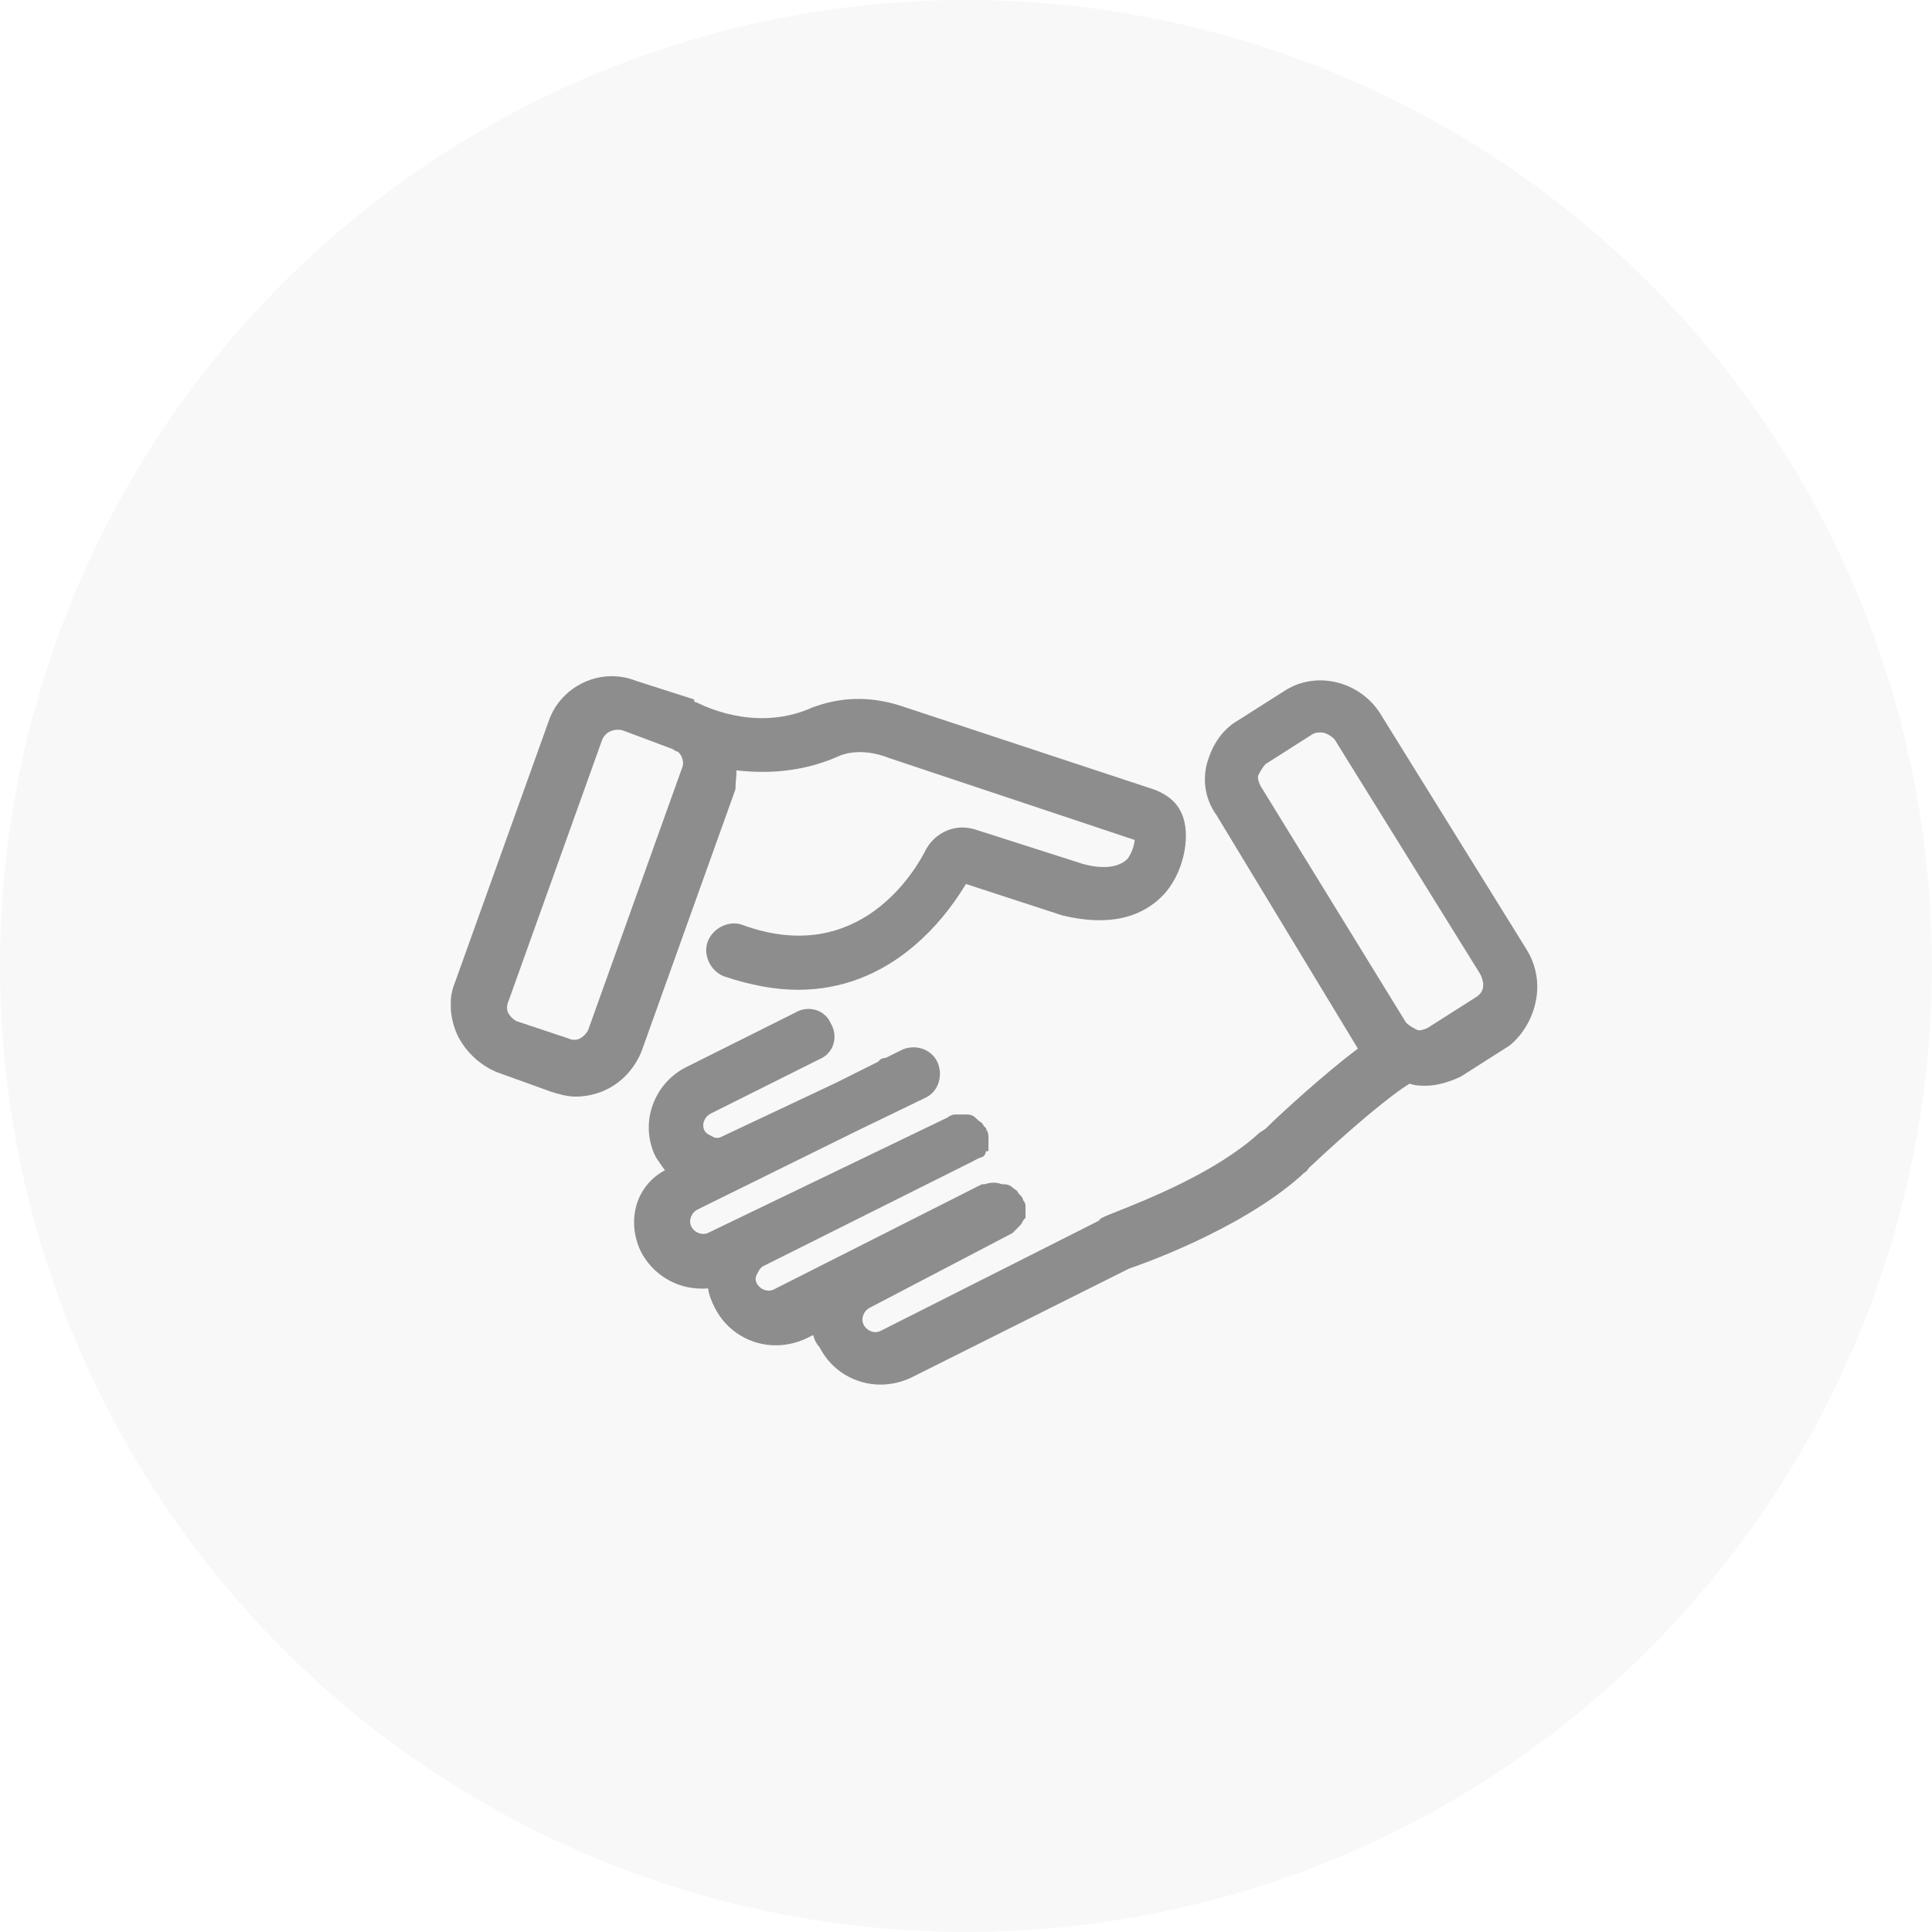
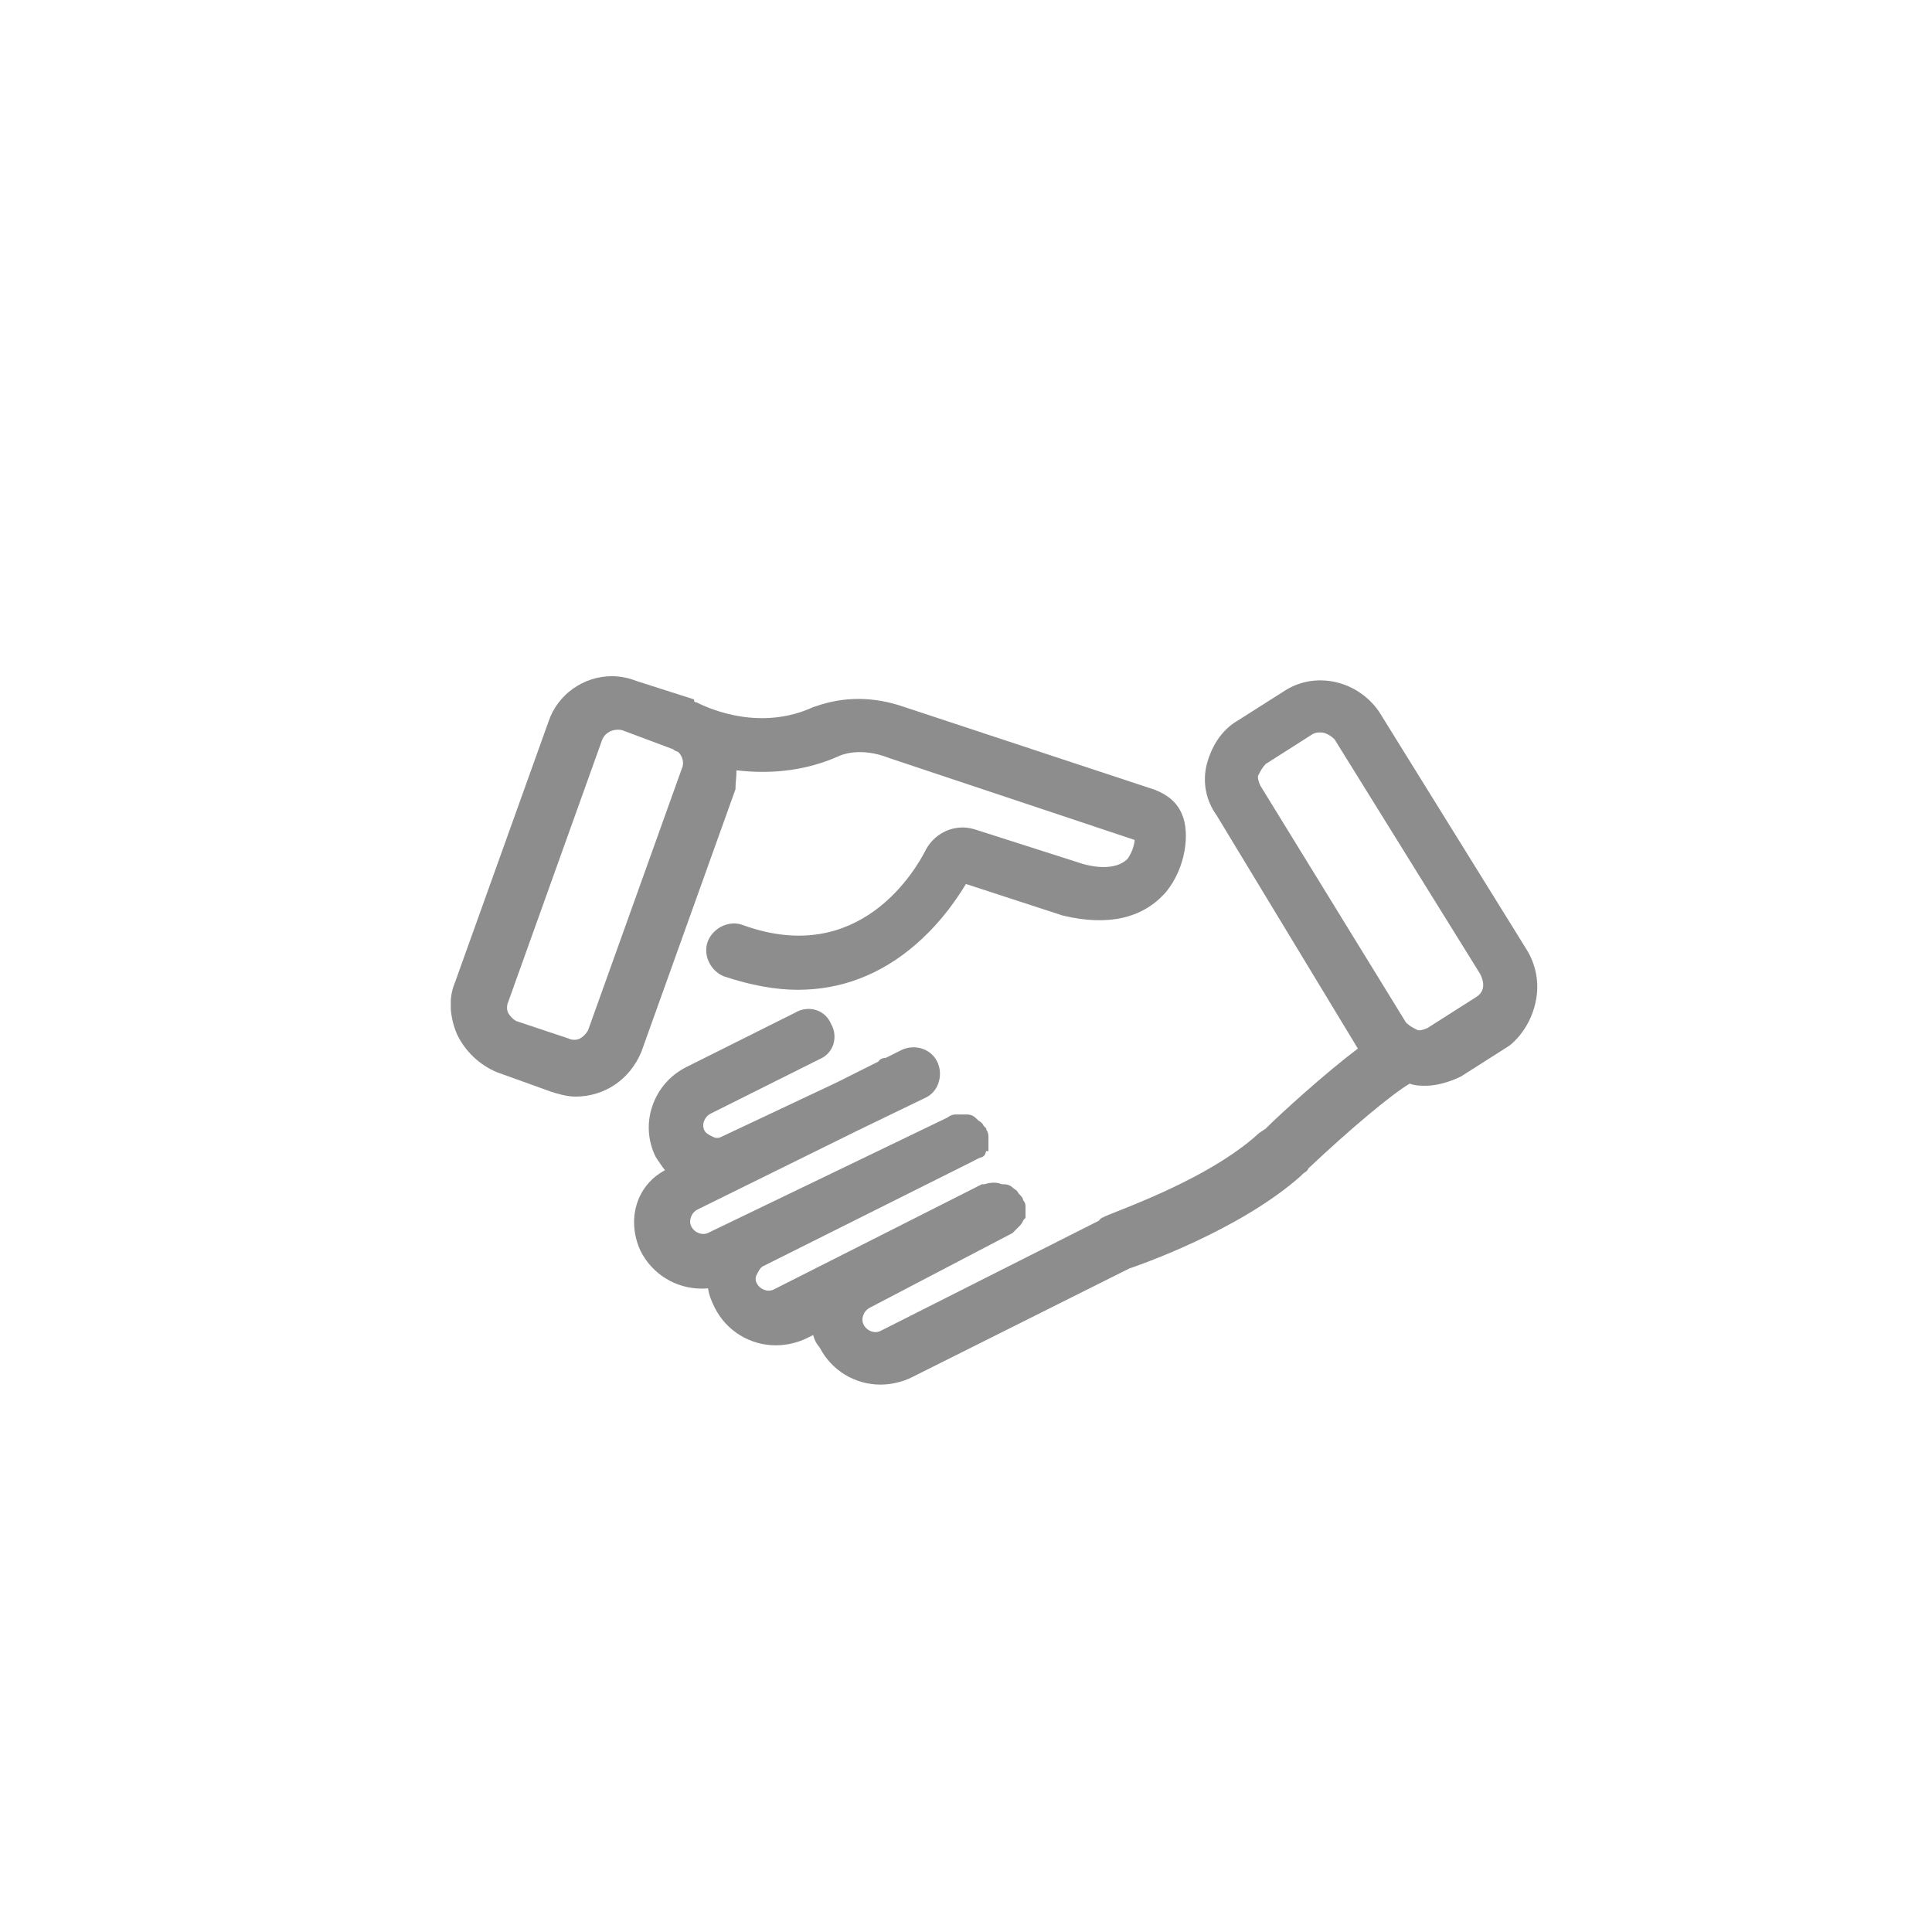
<svg xmlns="http://www.w3.org/2000/svg" width="120px" height="120px" viewBox="0 0 120 120" version="1.1">
  <title>调解申请</title>
  <g id="官网" stroke="none" stroke-width="1" fill="none" fill-rule="evenodd">
    <g id="官网备份-31" transform="translate(-1030, -1020)">
      <g id="调解申请" transform="translate(1030, 1020)">
-         <circle id="椭圆形备份-8" fill-opacity="0.03" fill="#000000" cx="60" cy="60" r="60" />
        <g id="yuanchengtiaojie" transform="translate(28, 42)" fill="#8D8D8D" fill-rule="nonzero">
          <path d="M17.683,7.018 L17.683,6.961 C17.683,6.789 17.698,6.61 17.713,6.434 C17.734,6.239 17.743,6.043 17.742,5.847 C20.078,6.116 22.171,5.823 24.126,4.954 L24.138,4.948 C24.188,4.924 25.403,4.352 27.258,5.094 L27.267,5.097 L42.48,10.172 C42.431,10.596 42.277,11.002 42.031,11.351 C41.241,12.116 39.835,11.824 39.258,11.66 L32.489,9.495 L32.479,9.495 C31.347,9.167 30.136,9.673 29.534,10.727 L29.526,10.743 C28.9,11.995 25.415,18.099 18.149,15.46 C17.33,15.136 16.312,15.6 15.969,16.456 C15.64,17.278 16.106,18.302 16.964,18.642 L16.982,18.648 C18.632,19.199 20.171,19.478 21.555,19.478 C24.241,19.478 26.695,18.54 28.846,16.69 C30.044,15.658 31.104,14.383 31.997,12.906 L37.979,14.856 L38.004,14.864 C40.824,15.54 42.982,15.05 44.421,13.407 L44.428,13.398 C45.665,11.886 45.908,9.73 45.425,8.597 C45.147,7.903 44.6,7.402 43.755,7.064 L43.746,7.06 L28.165,1.912 C26.293,1.261 24.448,1.245 22.683,1.865 L22.6,1.893 L22.569,1.893 L22.503,1.923 C19.289,3.396 16.204,2.092 15.335,1.659 L15.269,1.625 L15.208,1.625 C15.188,1.614 15.169,1.601 15.152,1.586 L15.112,1.545 L15.112,1.443 L11.51,0.29 C11.044,0.105 10.548,0.006 10.047,0 L9.996,0 C8.237,0 6.635,1.143 6.079,2.793 L0.256,19.031 C0.113,19.371 0.027,19.733 0,20.101 L0,20.699 C0.045,21.237 0.178,21.765 0.395,22.26 L0.403,22.277 C0.916,23.325 1.793,24.15 2.87,24.599 L6.274,25.825 L6.282,25.825 C6.541,25.911 7.204,26.113 7.74,26.113 C9.551,26.113 11.121,25.05 11.834,23.338 L17.683,7.018 Z M14.346,5.749 L8.523,22.001 C8.401,22.219 8.22,22.398 8,22.517 C7.79,22.606 7.552,22.606 7.341,22.517 L7.321,22.506 L4.072,21.423 C3.939,21.348 3.819,21.251 3.72,21.135 C3.657,21.065 3.602,20.986 3.559,20.902 C3.512,20.799 3.49,20.686 3.493,20.573 C3.492,20.486 3.505,20.4 3.53,20.317 C3.538,20.292 3.548,20.268 3.559,20.245 L3.568,20.227 L9.397,3.961 C9.453,3.818 9.542,3.69 9.656,3.587 C9.898,3.369 10.245,3.278 10.628,3.347 L13.796,4.533 C13.887,4.611 13.995,4.666 14.11,4.696 C14.369,4.912 14.526,5.382 14.353,5.729 L14.346,5.749 Z" id="形状" />
          <path d="M66.802,16.948 L57.728,2.319 L57.728,2.314 C56.442,0.314 53.811,-0.34 51.863,0.861 L48.884,2.753 C47.742,3.412 47.217,4.544 46.978,5.381 C46.666,6.497 46.88,7.693 47.56,8.631 L56.34,23.129 C54.353,24.623 51.608,27.109 50.607,28.107 L50.206,28.374 L50.188,28.391 C47.58,30.79 43.203,32.523 41.338,33.264 C41.083,33.364 40.883,33.444 40.744,33.503 C40.67,33.533 40.597,33.567 40.527,33.607 C40.413,33.64 40.316,33.716 40.257,33.819 L26.689,40.667 C26.506,40.756 26.293,40.764 26.104,40.688 C25.902,40.612 25.736,40.464 25.638,40.272 C25.456,39.908 25.638,39.415 26.038,39.218 L34.887,34.589 L35.329,34.147 C35.411,34.063 35.478,33.966 35.527,33.859 C35.544,33.816 35.57,33.776 35.601,33.741 L35.697,33.645 L35.697,32.968 C35.697,32.765 35.66,32.676 35.553,32.556 C35.532,32.409 35.467,32.332 35.33,32.195 L35.264,32.129 C35.215,32.01 35.127,31.913 35.013,31.853 C34.981,31.835 34.952,31.813 34.925,31.787 C34.694,31.556 34.439,31.556 34.288,31.556 L34.222,31.556 C33.907,31.424 33.579,31.424 33.15,31.556 L32.988,31.556 L20.055,38.094 C19.691,38.276 19.199,38.094 19.001,37.699 C18.911,37.537 18.911,37.34 19.001,37.178 C19.12,36.939 19.223,36.734 19.396,36.647 L32.351,30.168 C32.521,30.075 32.694,29.987 32.869,29.904 C33.03,29.884 33.198,29.79 33.245,29.502 L33.395,29.502 L33.395,28.633 C33.395,28.402 33.34,28.256 33.26,28.167 L33.26,28.091 L33.097,27.927 C33.049,27.809 32.96,27.711 32.846,27.651 C32.814,27.633 32.785,27.611 32.758,27.586 L32.62,27.454 C32.489,27.315 32.309,27.232 32.118,27.223 L31.443,27.223 C31.229,27.207 31.016,27.275 30.85,27.412 L15.991,34.572 C15.627,34.754 15.135,34.572 14.937,34.177 C14.755,33.812 14.937,33.32 15.332,33.122 L25.217,28.246 L29.406,26.219 C29.813,26.052 30.128,25.719 30.275,25.305 C30.425,24.895 30.418,24.444 30.255,24.038 C29.925,23.214 28.944,22.829 28.069,23.182 L27.025,23.702 C26.761,23.719 26.629,23.815 26.563,23.933 L23.987,25.225 L16.811,28.608 L16.804,28.612 C16.643,28.702 16.446,28.702 16.284,28.612 C16.046,28.493 15.84,28.39 15.753,28.216 C15.664,28.033 15.656,27.82 15.732,27.63 C15.808,27.429 15.956,27.262 16.148,27.165 L22.909,23.784 C23.308,23.621 23.616,23.293 23.754,22.884 C23.896,22.449 23.843,21.973 23.609,21.58 C23.445,21.185 23.119,20.881 22.714,20.744 C22.274,20.6 21.793,20.655 21.396,20.895 L14.634,24.275 C13.643,24.768 12.885,25.632 12.526,26.679 C12.159,27.723 12.232,28.871 12.729,29.86 L12.75,29.897 C12.93,30.167 13.114,30.444 13.303,30.687 C12.548,31.078 11.96,31.728 11.647,32.518 C11.256,33.501 11.302,34.653 11.779,35.681 L11.784,35.691 C12.503,37.136 13.982,38.046 15.597,38.038 C15.724,38.042 15.852,38.035 15.978,38.019 C16.038,38.44 16.184,38.803 16.389,39.212 C17.108,40.657 18.587,41.568 20.202,41.56 C20.862,41.555 21.514,41.405 22.109,41.119 L22.508,40.921 C22.575,41.21 22.714,41.477 22.913,41.697 C23.641,43.118 25.107,44.008 26.703,44 C27.364,43.996 28.015,43.845 28.61,43.559 L42.134,36.792 C42.632,36.626 48.958,34.451 52.791,31.045 L52.94,30.896 C52.967,30.871 52.996,30.849 53.028,30.83 C53.14,30.772 53.227,30.677 53.277,30.561 C55.904,28.086 58.451,25.957 59.559,25.306 C59.889,25.438 60.29,25.438 60.565,25.438 C61.321,25.438 62.186,25.14 62.74,24.862 L62.755,24.855 L65.749,22.95 L65.781,22.926 C66.583,22.267 67.165,21.282 67.384,20.216 C67.626,19.093 67.417,17.919 66.802,16.948 Z M63.649,19.953 L60.676,21.844 C60.408,21.976 60.149,22.028 60.031,21.972 C59.787,21.85 59.557,21.734 59.333,21.518 L50.286,6.803 C50.154,6.534 50.101,6.27 50.154,6.158 C50.281,5.916 50.395,5.682 50.611,5.455 L53.544,3.588 C53.736,3.495 53.814,3.495 54.061,3.495 C54.349,3.495 54.672,3.708 54.888,3.915 L63.937,18.498 C64.261,19.156 64.165,19.646 63.649,19.953 Z" id="形状" />
        </g>
      </g>
    </g>
  </g>
</svg>